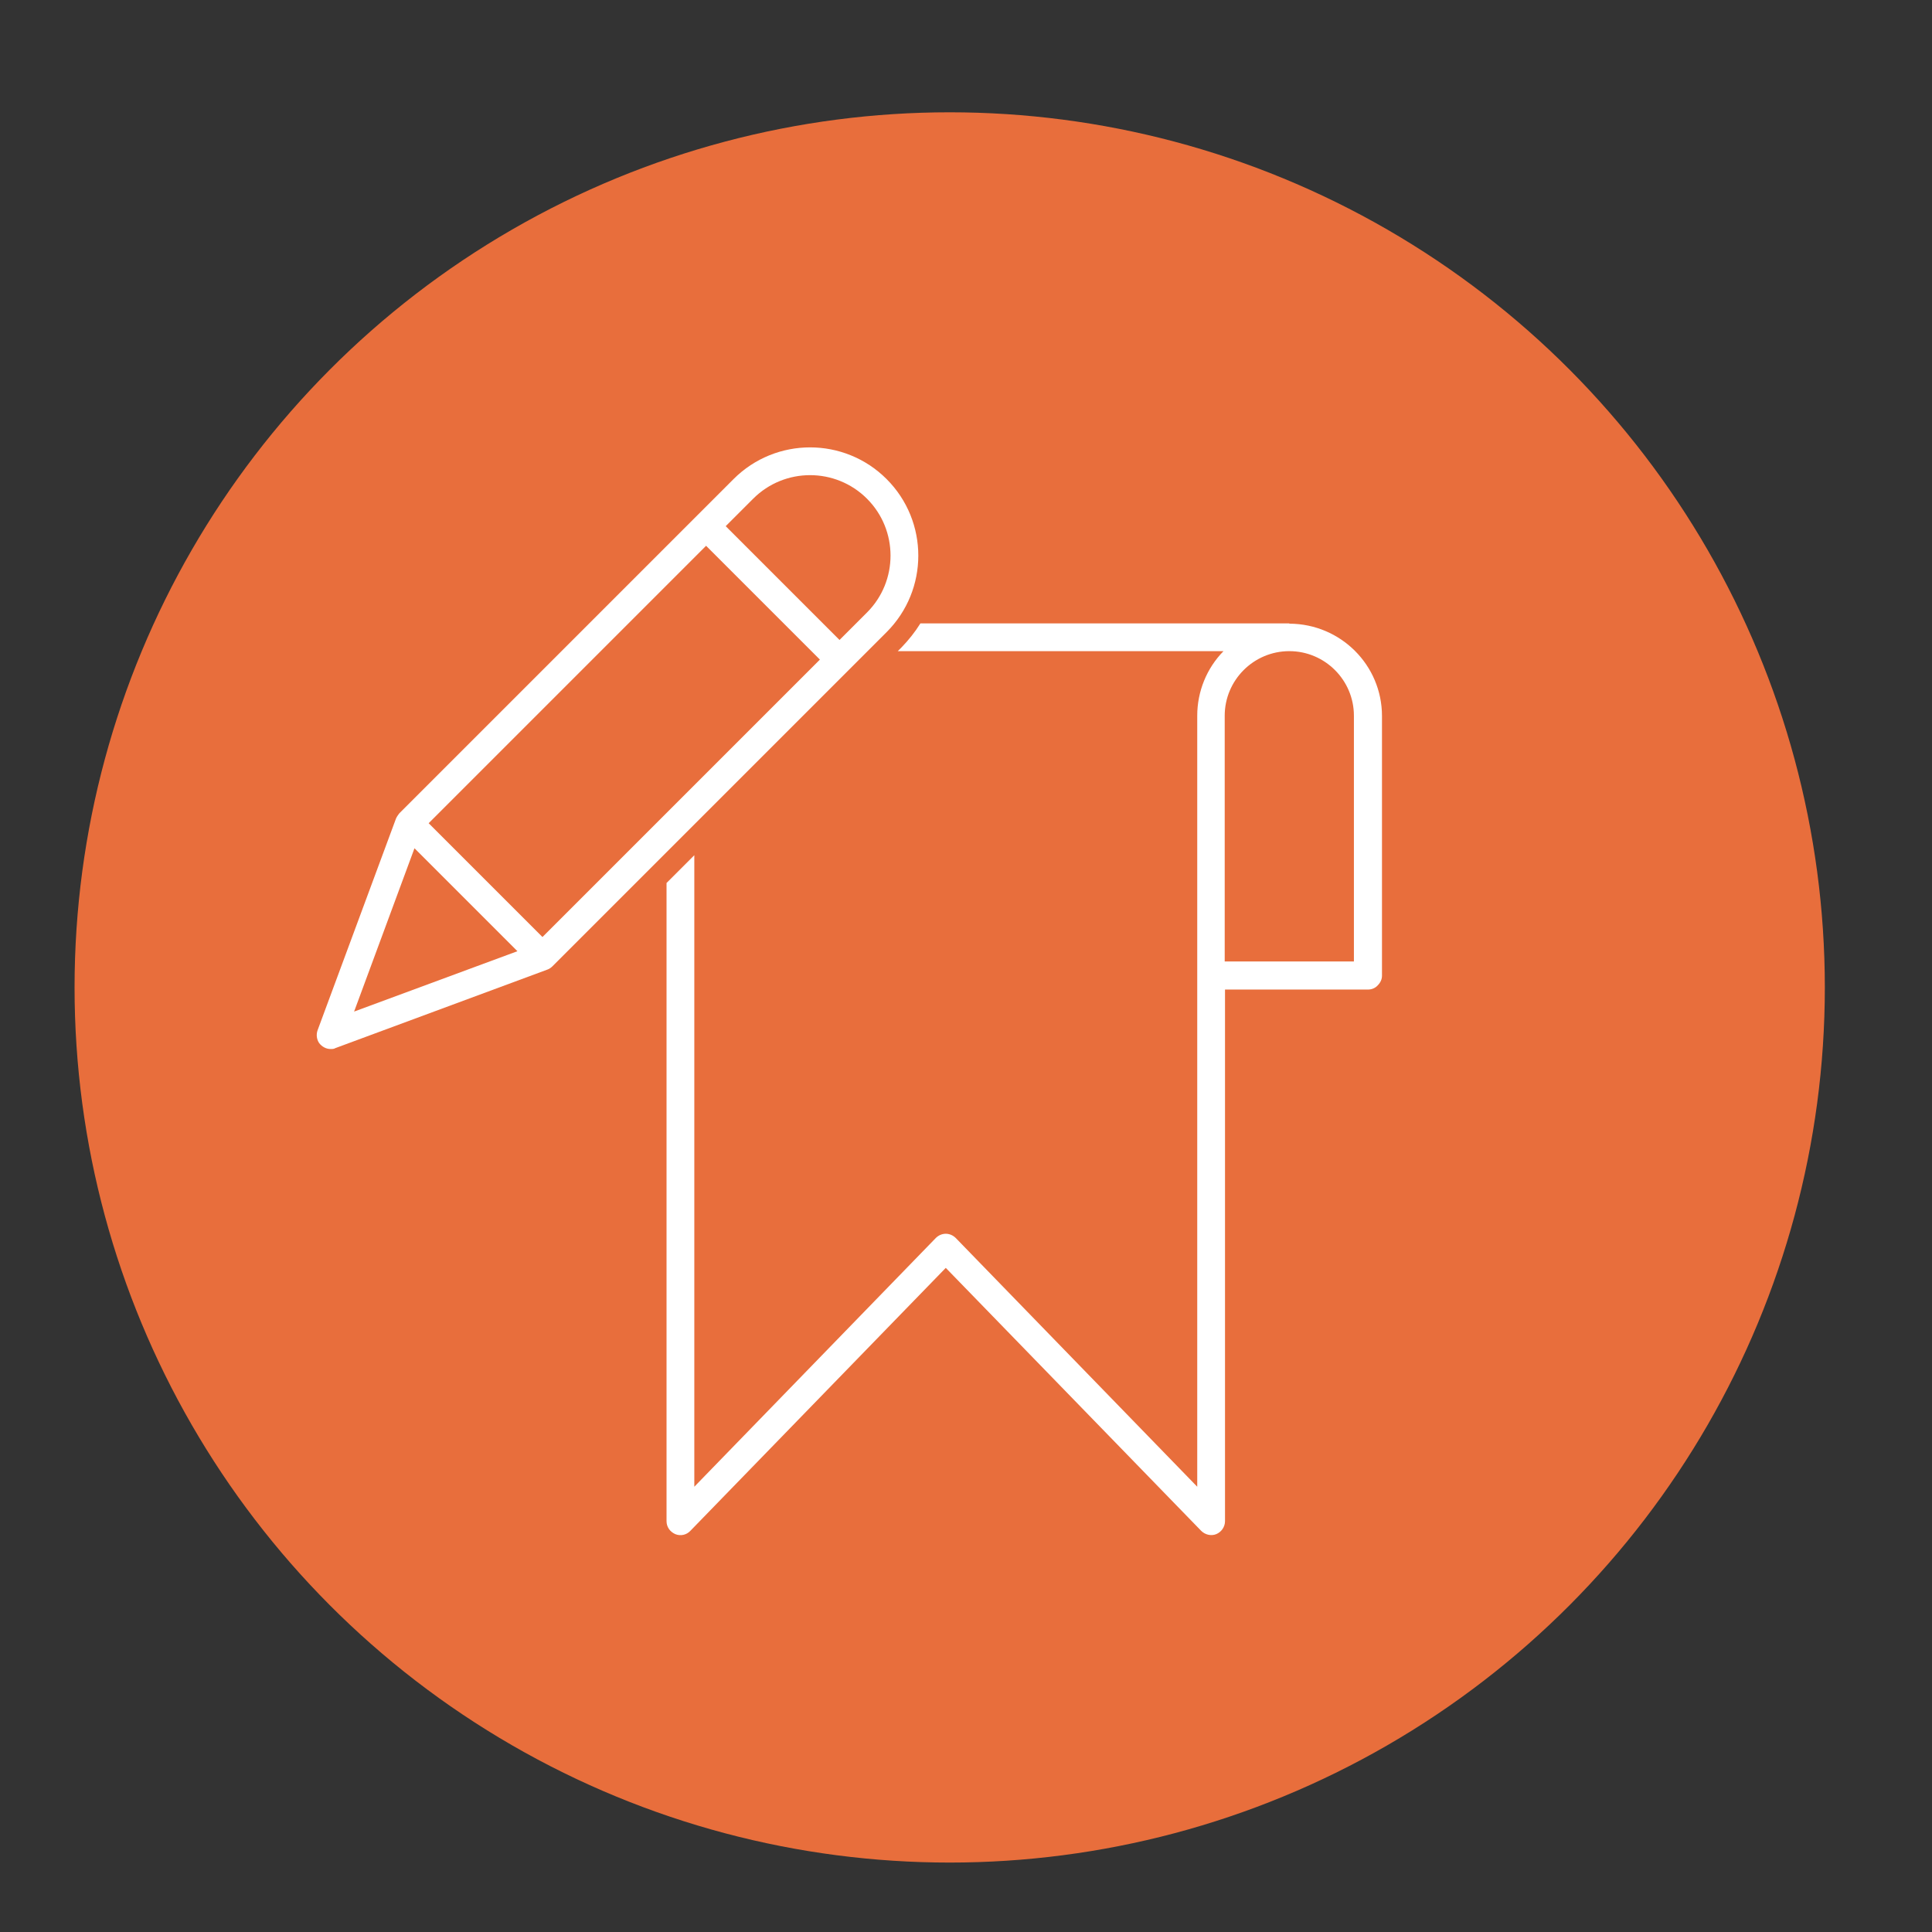
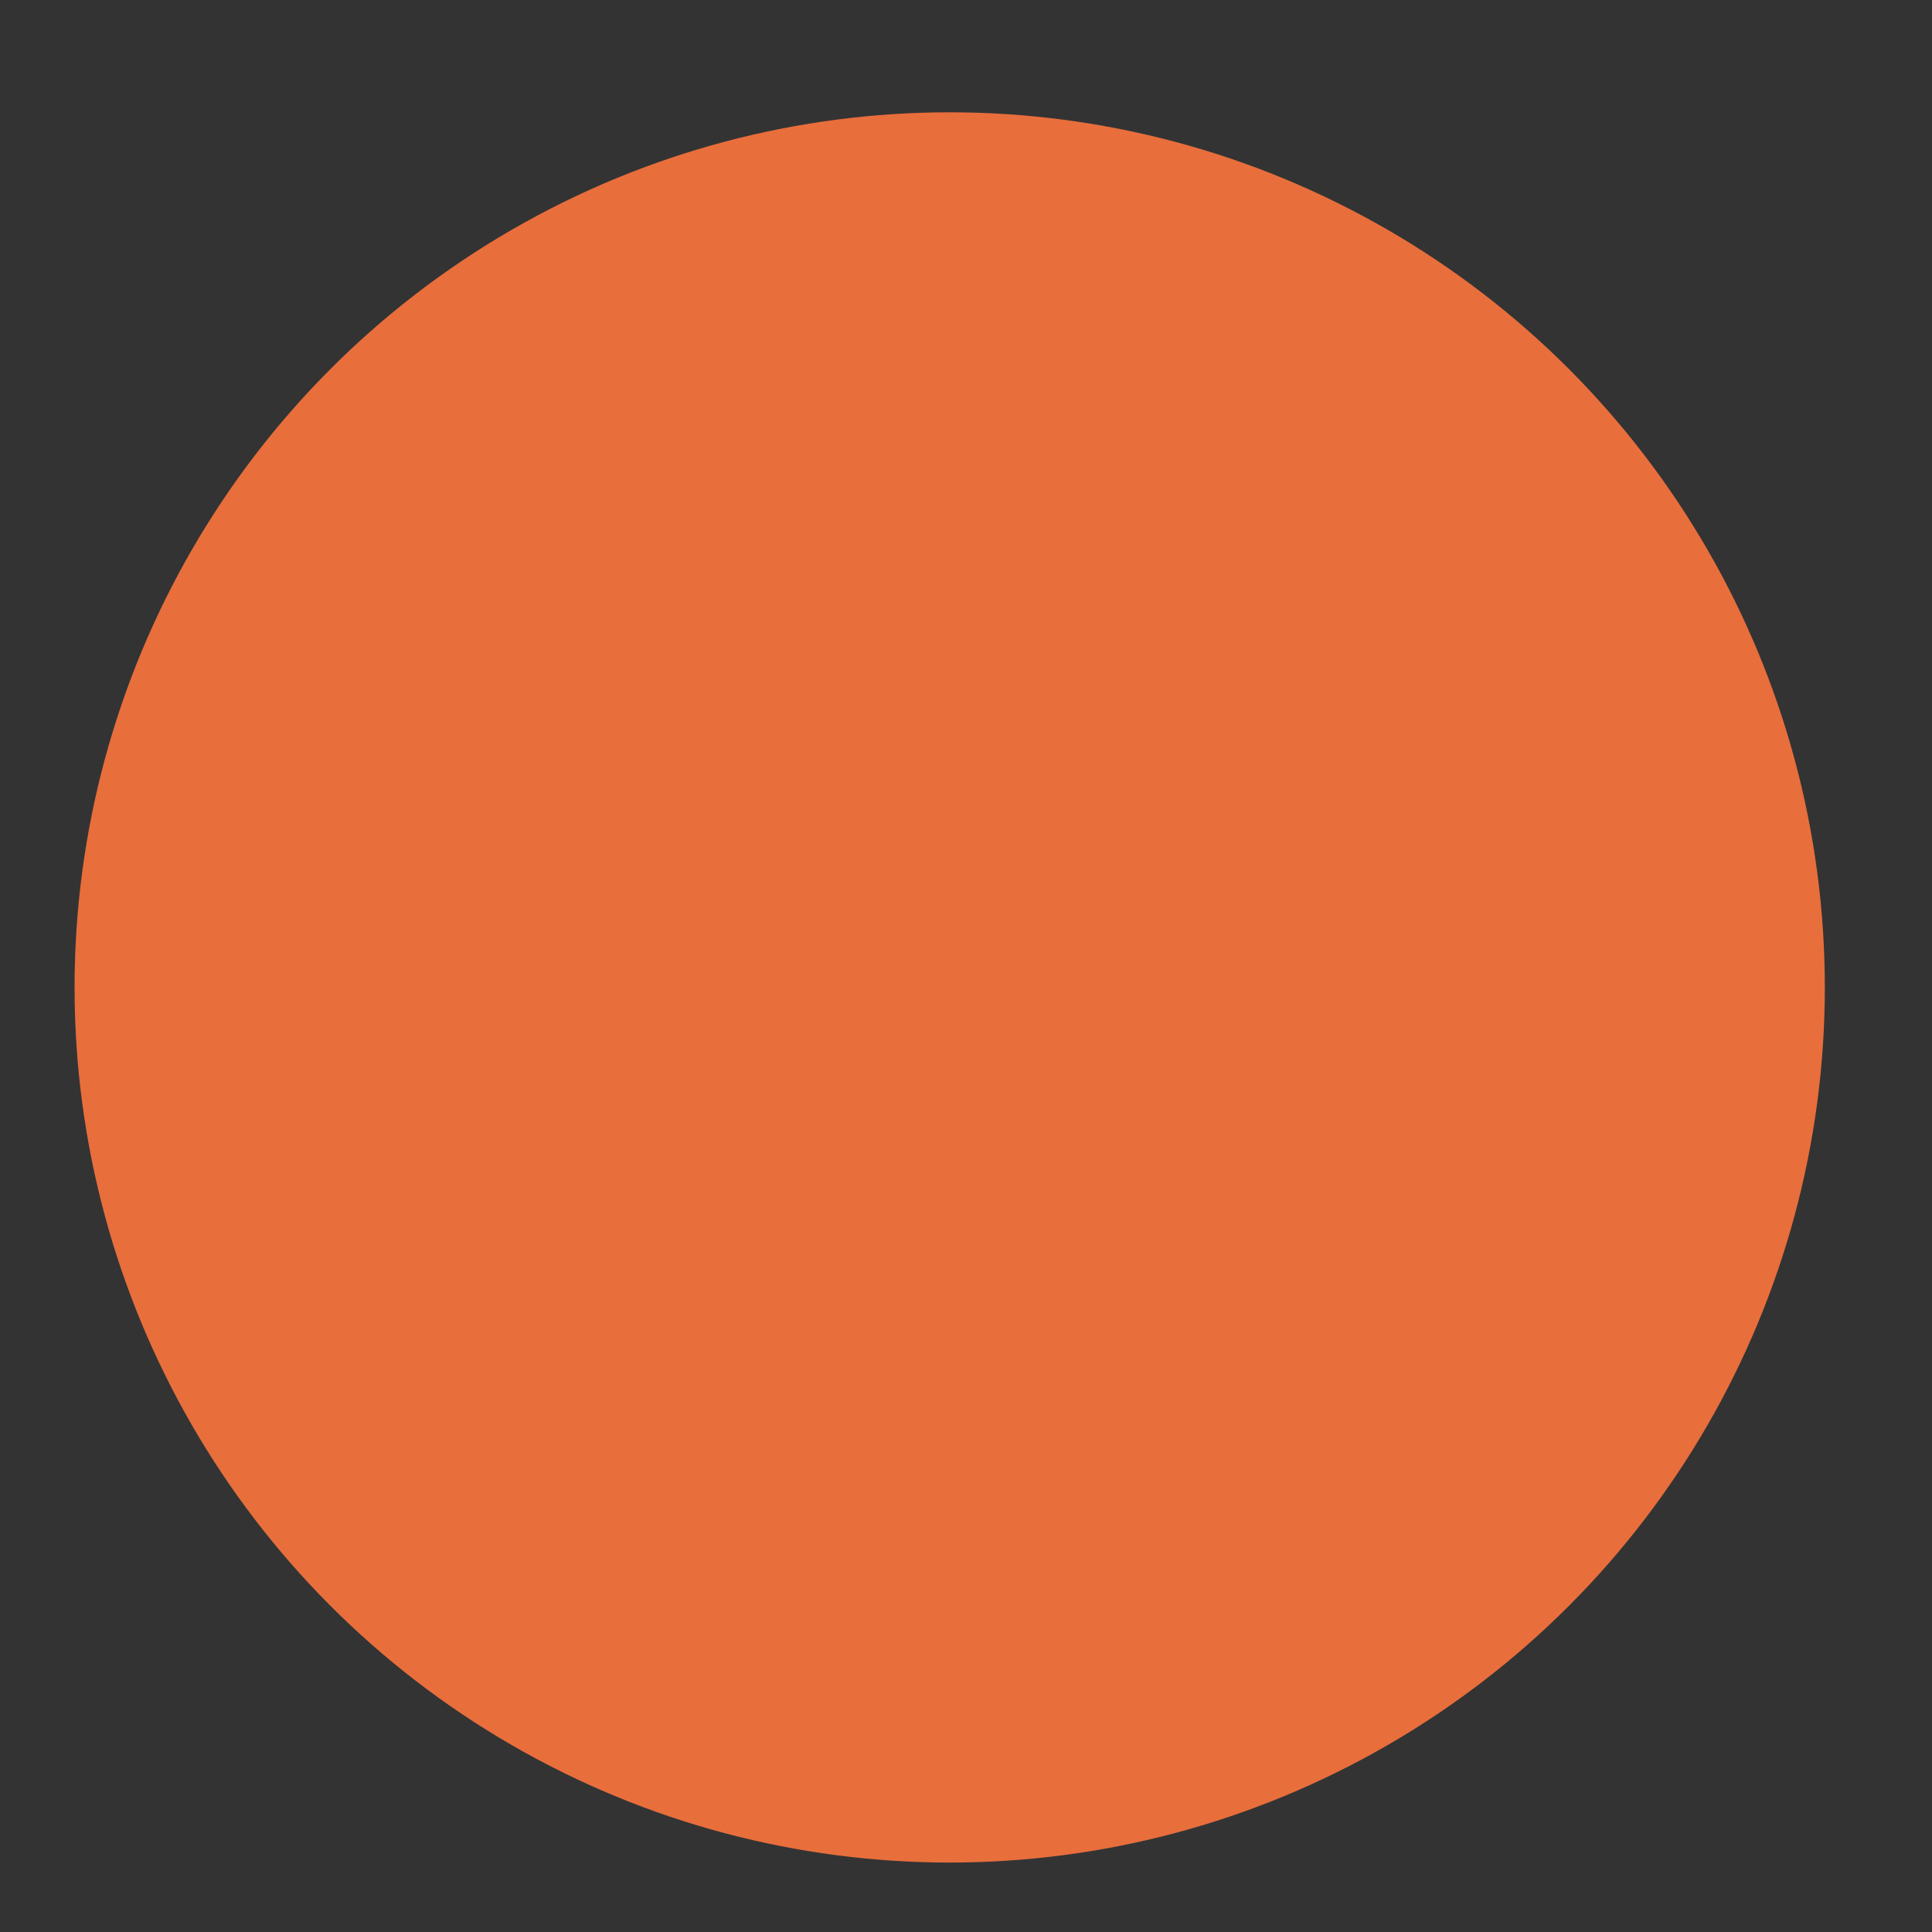
<svg xmlns="http://www.w3.org/2000/svg" id="Layer_1" data-name="Layer 1" viewBox="0 0 64 64">
  <rect x="0" y="0" width="64" height="64" fill="#333333" stroke="none" />
  <defs>
    <style>      .cls-1 {        fill: #e86e3c;      }      .cls-2 {        fill: #fff;      }    </style>
  </defs>
  <circle class="cls-1" cx="31.46" cy="32.71" r="28.99" />
-   <path class="cls-2" d="M42.7,20.65h-12.21c-.18.29-.39.55-.62.79l-.13.13h10.79,0c-.56.57-.87,1.34-.87,2.14v25.54l-8-8.24c-.09-.09-.21-.14-.33-.14s-.24.05-.33.14l-8,8.24v-20.92l-.92.92v21.14c0,.19.11.35.29.43.17.07.37.03.5-.11l8.46-8.71,8.46,8.71h0c.13.13.33.18.5.11.17-.07.29-.24.29-.43v-17.61h4.74c.12,0,.24-.05.32-.14.09-.09.14-.2.14-.32v-8.6c0-1.69-1.37-3.05-3.06-3.06h0ZM44.84,31.85h-4.27v-8.14c0-1.18.96-2.14,2.14-2.14s2.14.96,2.14,2.14v8.14Z" />
-   <path class="cls-2" d="M29.37,20.94c1.4-1.4,1.4-3.67,0-5.07-1.4-1.4-3.67-1.4-5.07,0l-11.07,11.07s-.08.1-.11.17l-2.6,7.02c-.05.14-.03.3.05.42.09.12.23.2.38.2.06,0,.11,0,.16-.03l7.02-2.6h0c.06-.02.12-.06.17-.11l11.07-11.07ZM24.95,16.52c1.04-1.04,2.73-1.04,3.77,0,1.04,1.04,1.04,2.73,0,3.77l-.91.91-3.77-3.77.91-.91ZM11.73,33.51l2-5.41,3.41,3.41-5.41,2ZM17.97,31.04l-3.77-3.77,9.19-9.19,3.77,3.77-9.19,9.19Z" />
</svg>